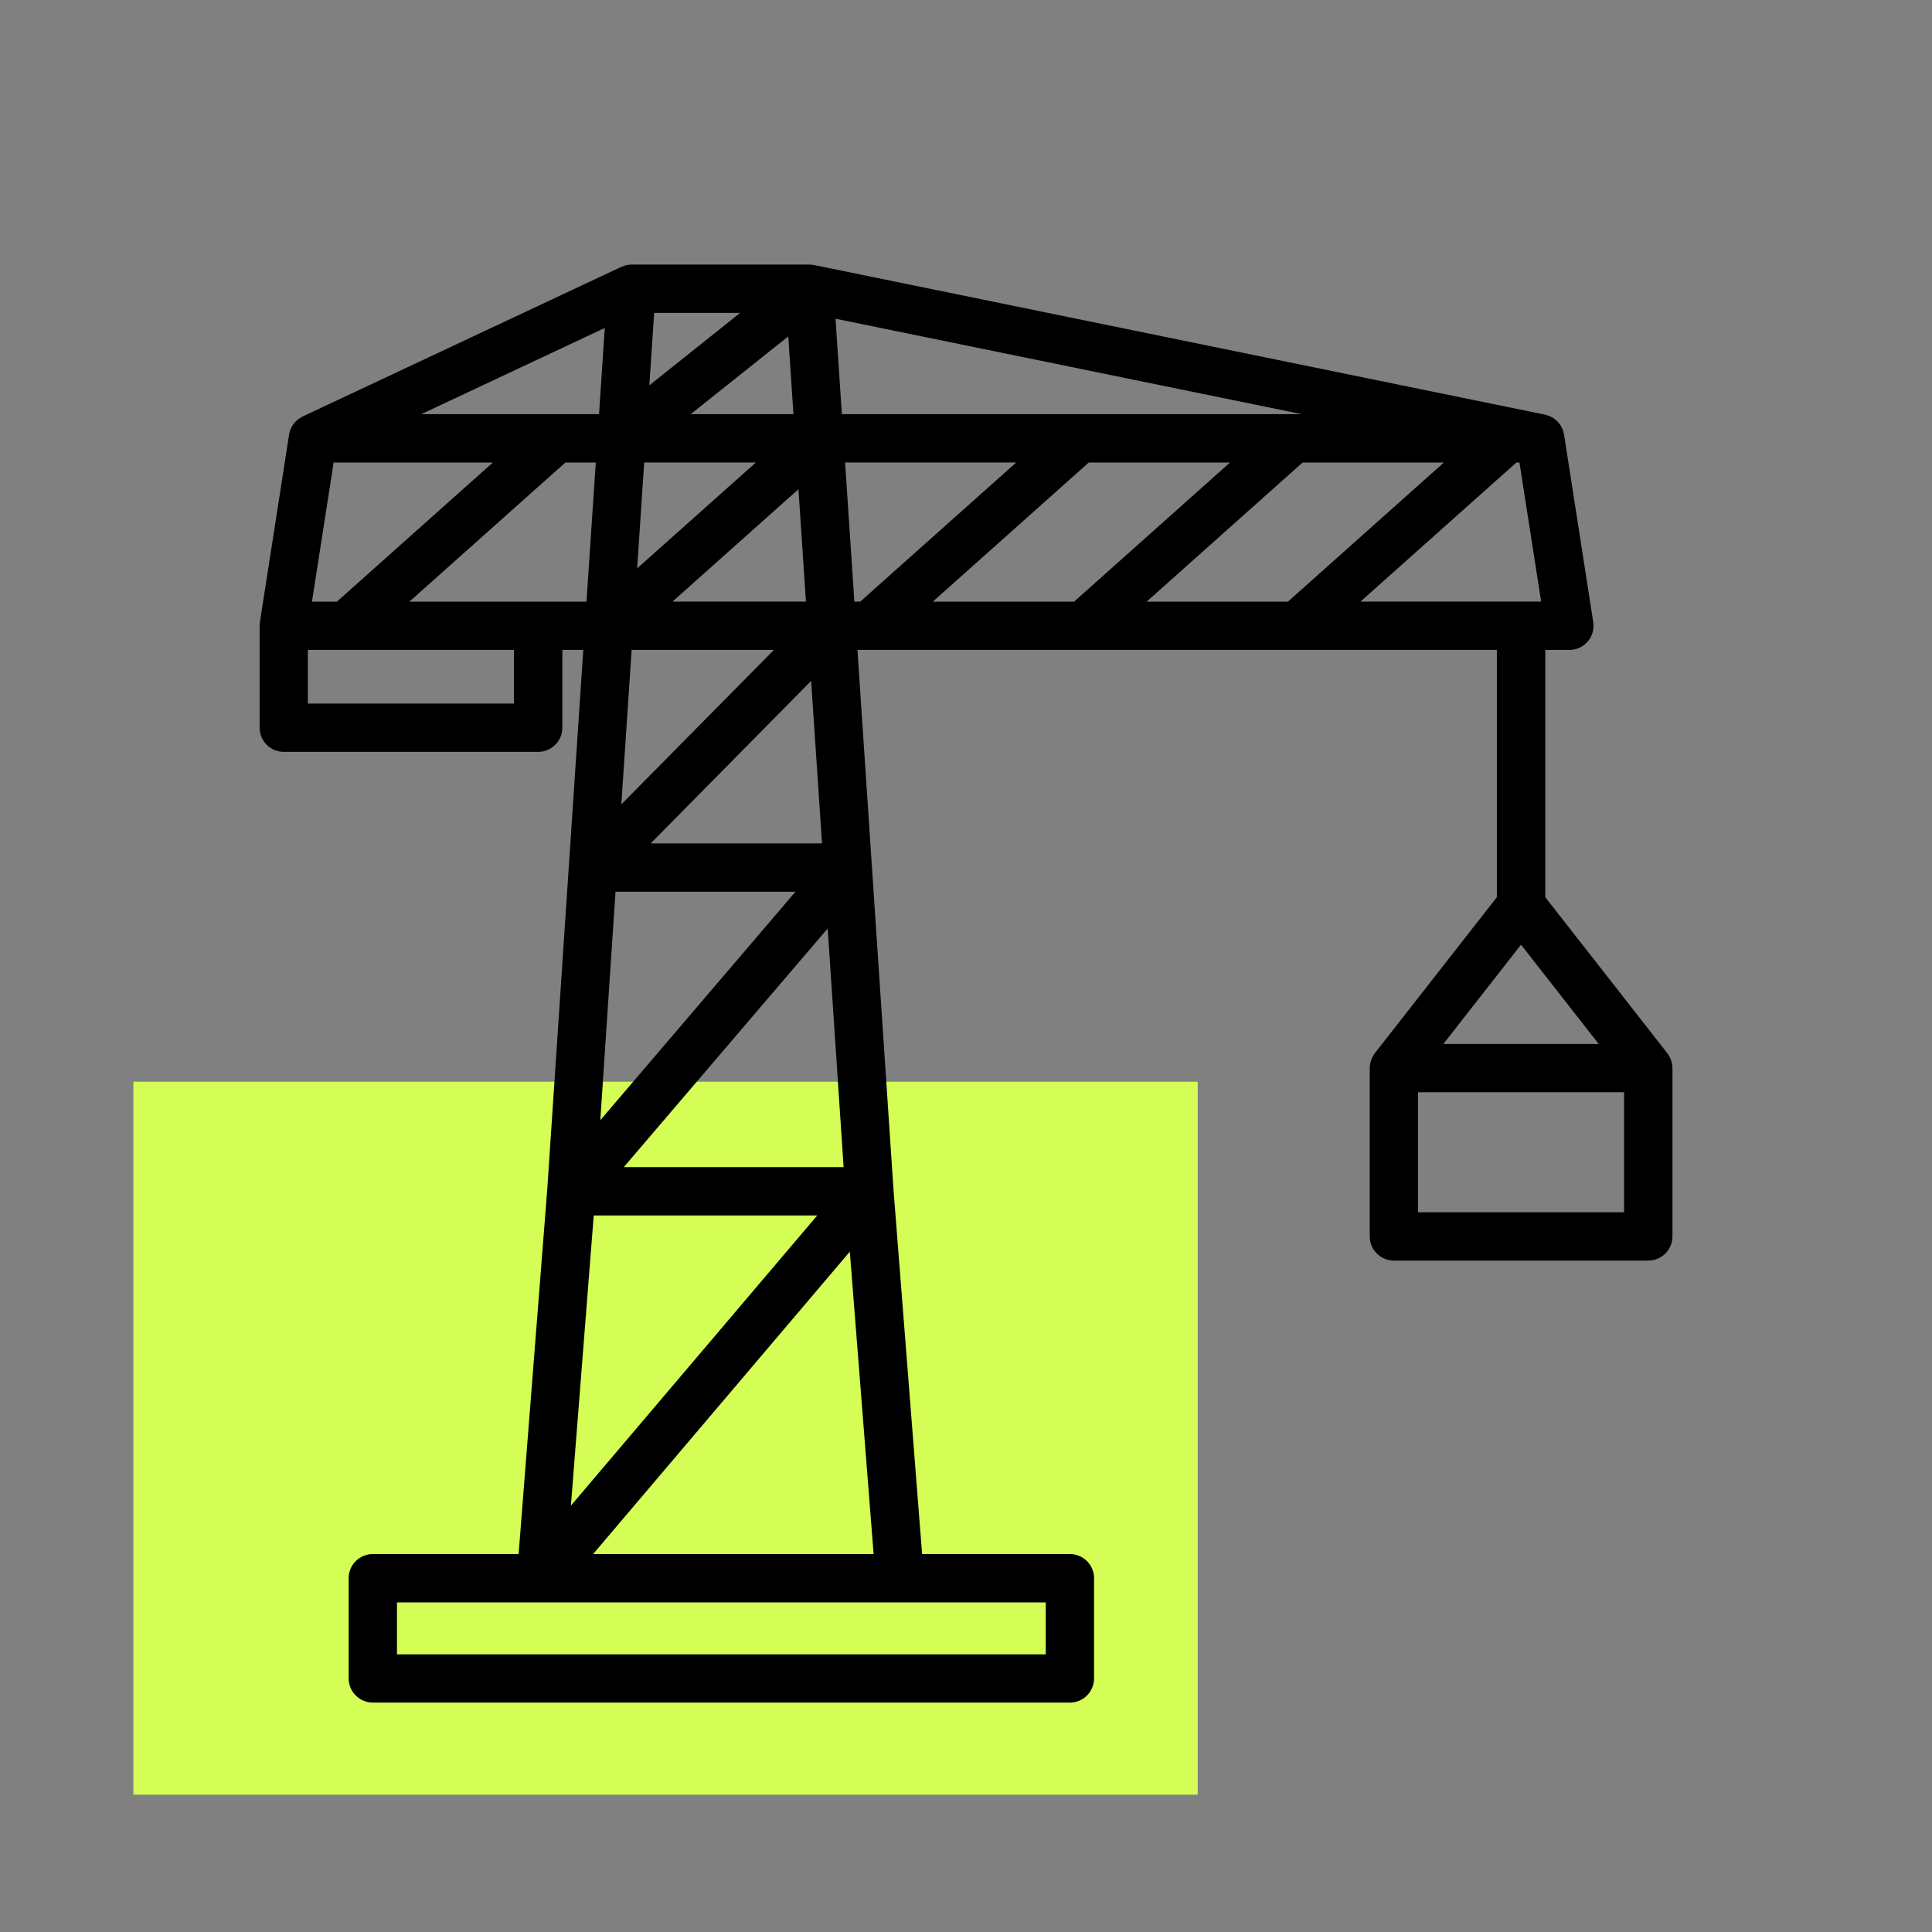
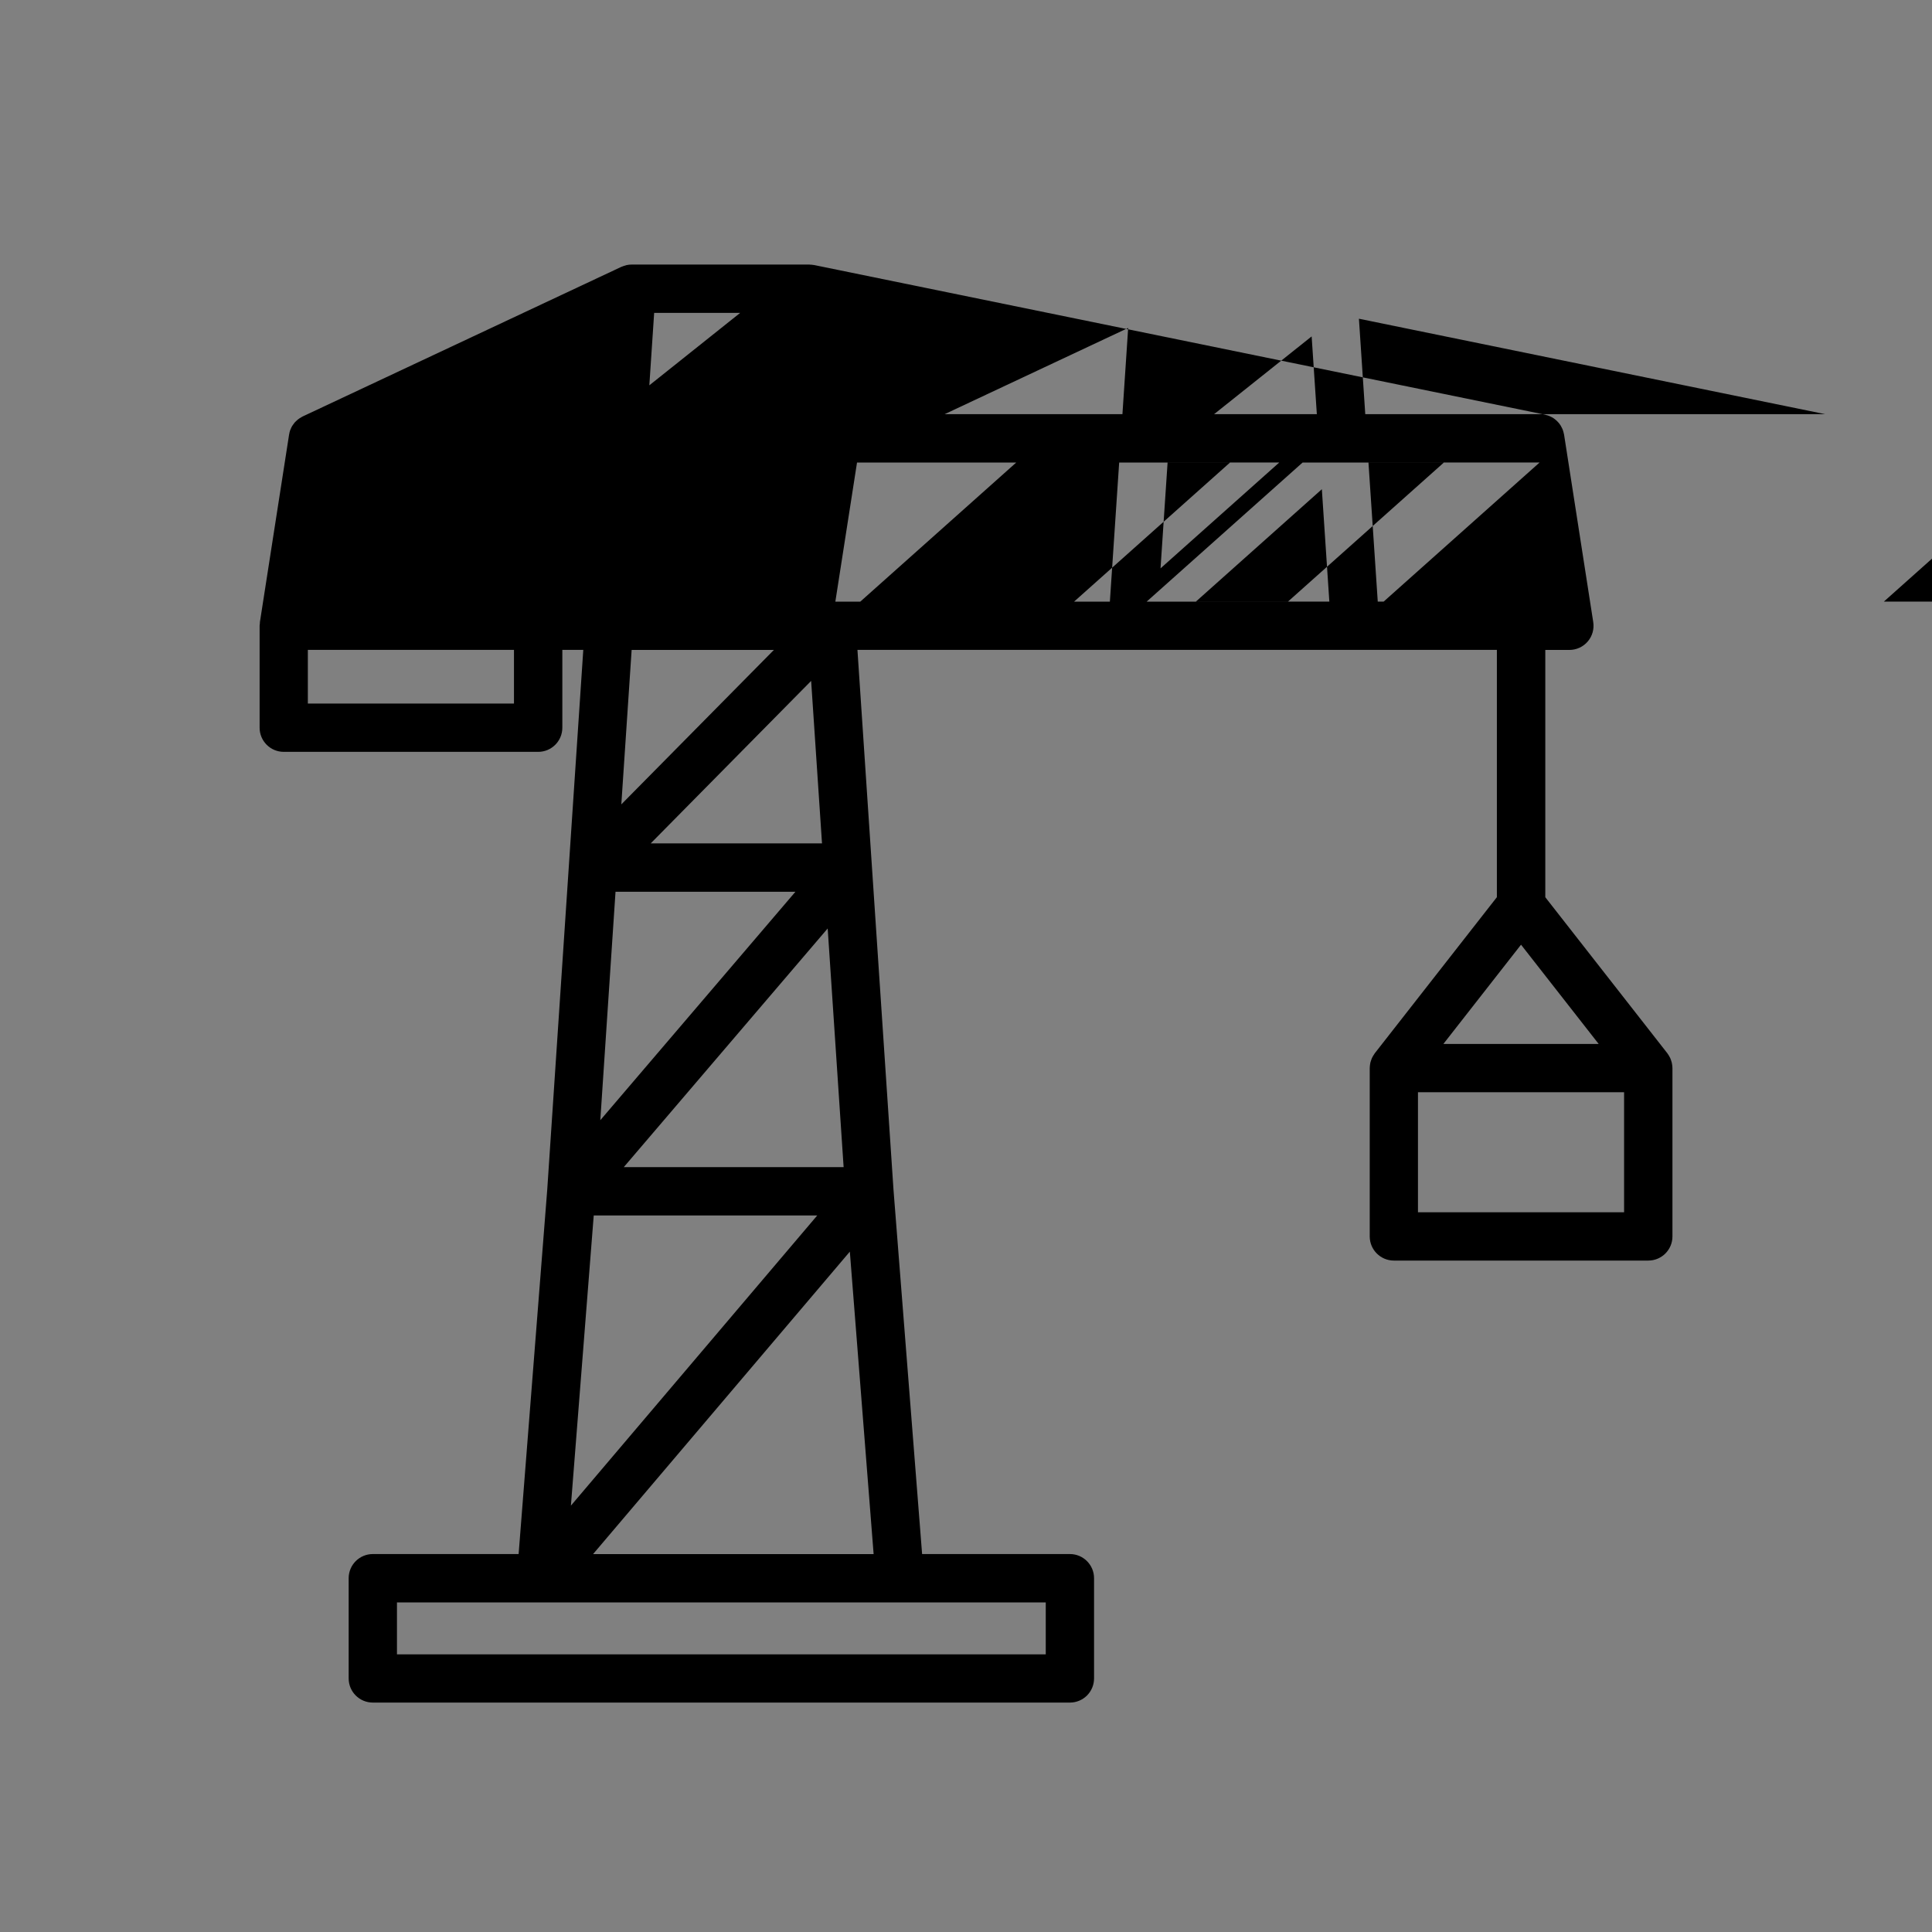
<svg xmlns="http://www.w3.org/2000/svg" viewBox="0 0 320 320">
  <rect x="0" y="0" width="320" height="320" fill="#808080" stroke="none" />
  <defs>
    <style>.cls-1{fill:#d4fd55;}</style>
  </defs>
  <g id="Rectangle">
-     <rect class="cls-1" x="22.09" y="179.16" width="176.29" height="118.1" />
-   </g>
+     </g>
  <g id="Coloured">
-     <path d="M277,176.78c0-.15-.02-.29-.04-.43-.02-.12-.03-.24-.06-.35-.03-.13-.07-.25-.12-.38-.04-.12-.08-.25-.14-.37-.05-.11-.11-.21-.17-.32-.07-.12-.14-.25-.23-.36-.03-.04-.04-.08-.07-.11l-20.22-25.85v-40.96h3.99c1.17,0,2.28-.51,3.04-1.4s1.09-2.06,.91-3.22l-4.83-31.04s-.02-.05-.02-.08c-.02-.12-.05-.23-.08-.34-.04-.13-.07-.27-.12-.39-.04-.1-.08-.19-.13-.29-.06-.13-.13-.26-.2-.38-.05-.09-.11-.17-.17-.25-.08-.12-.17-.23-.27-.33-.07-.08-.14-.15-.22-.23-.1-.1-.21-.18-.32-.27-.09-.07-.17-.13-.26-.19-.12-.08-.25-.15-.39-.21-.09-.04-.18-.09-.27-.13-.17-.07-.34-.12-.52-.16-.06-.02-.12-.04-.18-.06l-121.06-24.78c-.05-.01-.11,0-.17-.02h-.03c-.13-.03-.26-.04-.39-.04-.07,0-.14-.02-.22-.02h-29.43c-.28,0-.56,.03-.83,.09-.08,.02-.15,.05-.22,.07-.19,.05-.38,.11-.56,.19-.03,.01-.06,.02-.09,.03l-52.78,24.78c-.05,.02-.09,.06-.14,.08-.14,.07-.27,.15-.4,.24-.09,.06-.17,.12-.25,.18-.11,.09-.22,.19-.32,.29-.07,.07-.15,.14-.22,.22-.1,.12-.19,.24-.27,.37-.05,.08-.11,.15-.16,.23-.09,.15-.16,.32-.23,.49-.03,.06-.06,.12-.08,.18-.07,.21-.13,.42-.16,.64,0,.03-.02,.06-.02,.09l-4.83,31.04c-.01,.09,0,.17-.01,.26-.01,.12-.04,.23-.04,.35v16.89c0,2.21,1.79,4,4,4h42.14c2.21,0,4-1.79,4-4v-12.89h3.47l-2.39,35.78h0l-3.58,53.62h0l-4.74,60.36h-24.15c-2.21,0-4,1.79-4,4v16.6c0,2.21,1.79,4,4,4h115.46c2.21,0,4-1.79,4-4v-16.6c0-2.21-1.79-4-4-4h-24.48l-4.74-60.36h0l-3.58-53.61h0l-2.39-35.79h105.91v40.96l-20.22,25.85s-.05,.08-.07,.11c-.08,.12-.16,.24-.23,.36-.06,.11-.12,.21-.17,.32-.05,.12-.1,.24-.14,.37-.04,.13-.09,.25-.12,.38-.03,.12-.04,.24-.06,.36-.02,.14-.04,.29-.04,.43,0,.04-.01,.09-.01,.13v27.88c0,2.21,1.79,4,4,4h42.14c2.21,0,4-1.79,4-4v-27.88s-.01-.09-.01-.13Zm-87.08-77.13l25.83-23.04h23.4l-25.83,23.04h-23.4Zm-35.42,0l25.83-23.04h23.4l-25.83,23.04h-23.4Zm-86.69,0l25.83-23.04h5.04l-1.54,23.04h-29.33Zm-16.14,0l3.59-23.04h26.37l-25.83,23.04h-4.13Zm79.75-31.05h-17.02l16.16-12.88,.86,12.88Zm8.02,0l-1.05-15.81,77.23,15.81h-76.18Zm-5.95,31.04h-22.1l20.86-18.61,1.24,18.61Zm-27.96-5.5l1.17-17.54h18.5l-19.67,17.54Zm-6.31-25.54h-29.45l30.4-14.28-.95,14.28Zm42.29,31.04l-1.54-23.04h28.35l-25.83,23.04h-.98Zm109.67-23.04h.49l3.59,23.04h-29.92l25.83-23.04ZM122.6,51.82l-15.05,12,.8-12h14.25Zm-37.47,64.71H50.99v-8.89h34.14v8.89Zm51.96,37.24l2.64,39.54h-36.41l33.78-39.54Zm-37.66,31.77l2.52-37.84h29.8l-32.32,37.84Zm-1.1,15.78h37.03l-40.8,48.06,3.78-48.06Zm9.45-61.63l26.57-26.91,1.8,26.91h-28.37Zm-4.87-6.46l1.71-25.58h23.56l-25.27,25.58Zm70.29,140.78H65.75v-8.6h107.46v8.6Zm-74.97-16.6l42.53-50.1,3.94,50.1h-46.47Zm153.7-100.94l12.86,16.44h-25.72l12.86-16.44Zm17.07,44.32h-34.14v-19.88h34.14v19.88Z" />
+     <path d="M277,176.78c0-.15-.02-.29-.04-.43-.02-.12-.03-.24-.06-.35-.03-.13-.07-.25-.12-.38-.04-.12-.08-.25-.14-.37-.05-.11-.11-.21-.17-.32-.07-.12-.14-.25-.23-.36-.03-.04-.04-.08-.07-.11l-20.22-25.85v-40.96h3.99c1.17,0,2.28-.51,3.04-1.4s1.09-2.06,.91-3.22l-4.83-31.04s-.02-.05-.02-.08c-.02-.12-.05-.23-.08-.34-.04-.13-.07-.27-.12-.39-.04-.1-.08-.19-.13-.29-.06-.13-.13-.26-.2-.38-.05-.09-.11-.17-.17-.25-.08-.12-.17-.23-.27-.33-.07-.08-.14-.15-.22-.23-.1-.1-.21-.18-.32-.27-.09-.07-.17-.13-.26-.19-.12-.08-.25-.15-.39-.21-.09-.04-.18-.09-.27-.13-.17-.07-.34-.12-.52-.16-.06-.02-.12-.04-.18-.06l-121.06-24.78c-.05-.01-.11,0-.17-.02h-.03c-.13-.03-.26-.04-.39-.04-.07,0-.14-.02-.22-.02h-29.43c-.28,0-.56,.03-.83,.09-.08,.02-.15,.05-.22,.07-.19,.05-.38,.11-.56,.19-.03,.01-.06,.02-.09,.03l-52.78,24.78c-.05,.02-.09,.06-.14,.08-.14,.07-.27,.15-.4,.24-.09,.06-.17,.12-.25,.18-.11,.09-.22,.19-.32,.29-.07,.07-.15,.14-.22,.22-.1,.12-.19,.24-.27,.37-.05,.08-.11,.15-.16,.23-.09,.15-.16,.32-.23,.49-.03,.06-.06,.12-.08,.18-.07,.21-.13,.42-.16,.64,0,.03-.02,.06-.02,.09l-4.83,31.04c-.01,.09,0,.17-.01,.26-.01,.12-.04,.23-.04,.35v16.89c0,2.21,1.79,4,4,4h42.14c2.21,0,4-1.79,4-4v-12.89h3.47l-2.39,35.78h0l-3.58,53.62h0l-4.74,60.36h-24.15c-2.21,0-4,1.79-4,4v16.6c0,2.21,1.79,4,4,4h115.46c2.21,0,4-1.79,4-4v-16.6c0-2.21-1.79-4-4-4h-24.48l-4.74-60.36h0l-3.58-53.61h0l-2.39-35.79h105.91v40.96l-20.22,25.85s-.05,.08-.07,.11c-.08,.12-.16,.24-.23,.36-.06,.11-.12,.21-.17,.32-.05,.12-.1,.24-.14,.37-.04,.13-.09,.25-.12,.38-.03,.12-.04,.24-.06,.36-.02,.14-.04,.29-.04,.43,0,.04-.01,.09-.01,.13v27.88c0,2.21,1.79,4,4,4h42.14c2.21,0,4-1.79,4-4v-27.88s-.01-.09-.01-.13Zm-87.08-77.13l25.83-23.04h23.4l-25.83,23.04h-23.4Zm-35.42,0l25.83-23.04h23.4l-25.83,23.04h-23.4Zl25.83-23.04h5.04l-1.54,23.04h-29.33Zm-16.14,0l3.59-23.04h26.37l-25.83,23.04h-4.13Zm79.75-31.05h-17.02l16.16-12.88,.86,12.88Zm8.02,0l-1.05-15.81,77.23,15.81h-76.18Zm-5.95,31.04h-22.1l20.86-18.61,1.24,18.61Zm-27.96-5.5l1.17-17.54h18.5l-19.67,17.54Zm-6.31-25.54h-29.45l30.4-14.28-.95,14.28Zm42.29,31.04l-1.54-23.04h28.35l-25.83,23.04h-.98Zm109.67-23.04h.49l3.59,23.04h-29.92l25.83-23.04ZM122.6,51.82l-15.05,12,.8-12h14.25Zm-37.47,64.71H50.99v-8.89h34.14v8.89Zm51.96,37.24l2.64,39.54h-36.41l33.78-39.54Zm-37.66,31.77l2.52-37.84h29.8l-32.32,37.84Zm-1.1,15.78h37.03l-40.8,48.06,3.78-48.06Zm9.45-61.63l26.57-26.91,1.8,26.91h-28.37Zm-4.87-6.46l1.71-25.58h23.56l-25.27,25.58Zm70.29,140.78H65.75v-8.6h107.46v8.6Zm-74.97-16.6l42.53-50.1,3.94,50.1h-46.47Zm153.7-100.94l12.86,16.44h-25.72l12.86-16.44Zm17.07,44.32h-34.14v-19.88h34.14v19.88Z" />
  </g>
</svg>